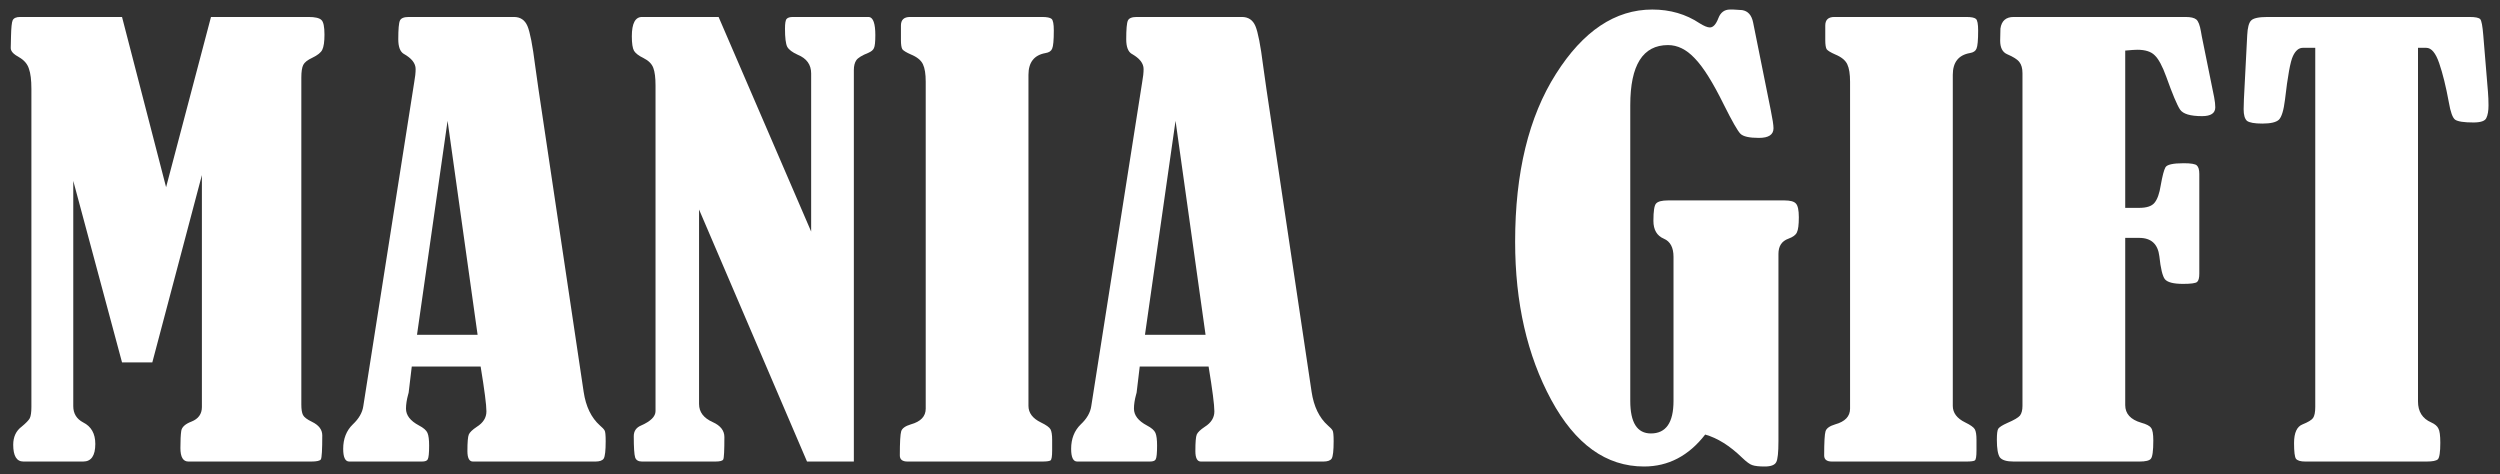
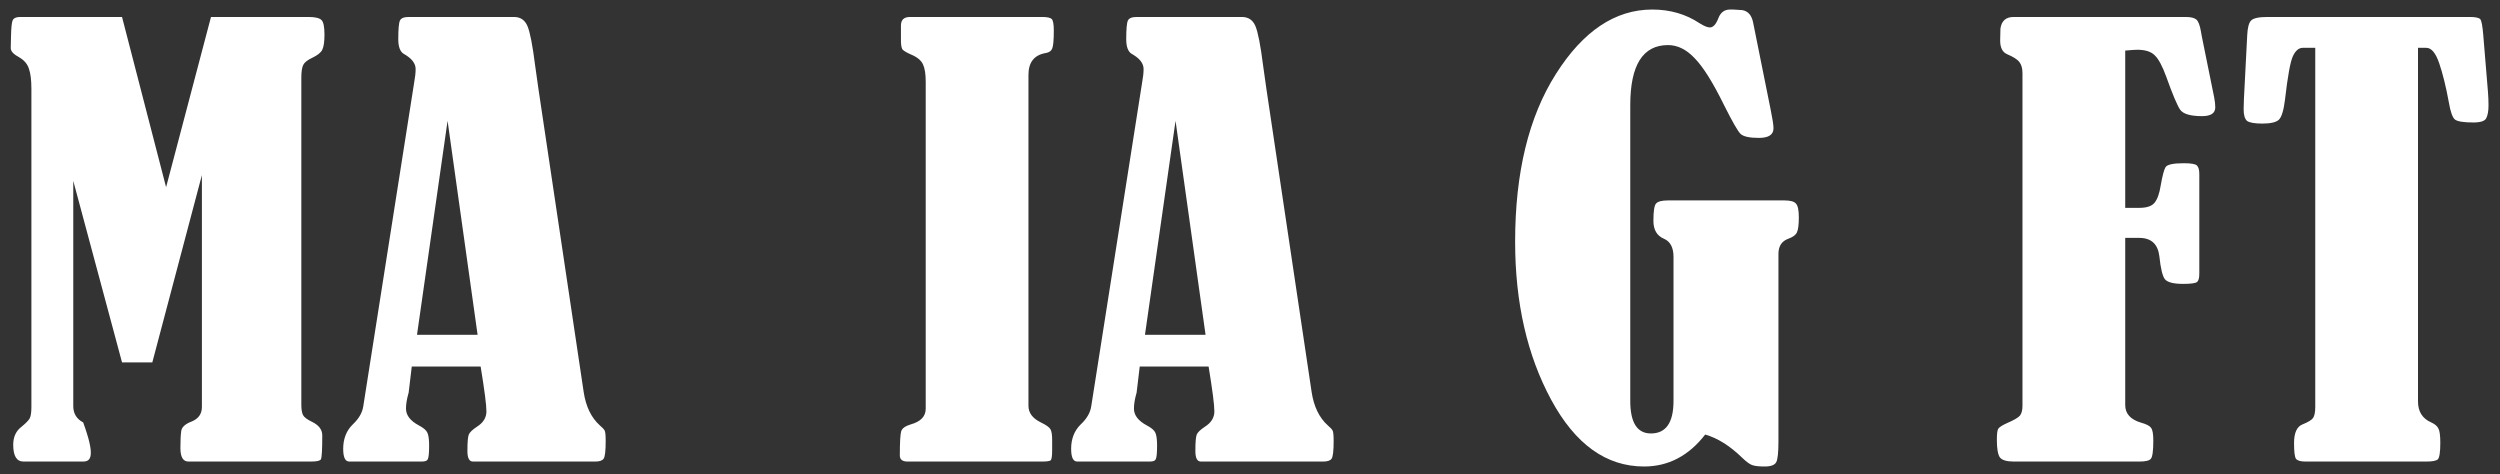
<svg xmlns="http://www.w3.org/2000/svg" width="195" height="37" viewBox="0 0 195 37" fill="none">
  <rect x="0" y="0" width="195" height="37" fill="#333333" stroke="none" />
  <path d="M180.59 3.73H179.623C179.308 3.73 179.05 3.945 178.85 4.375C178.649 4.79 178.441 5.929 178.227 7.791C178.126 8.607 177.969 9.123 177.754 9.338C177.539 9.538 177.109 9.639 176.465 9.639C175.849 9.639 175.448 9.567 175.262 9.424C175.09 9.266 175.004 8.965 175.004 8.521C175.004 8.264 175.011 8.006 175.025 7.748L175.283 2.742C175.312 2.155 175.412 1.775 175.584 1.604C175.756 1.417 176.186 1.324 176.873 1.324H192.621C193.079 1.324 193.359 1.382 193.459 1.496C193.559 1.611 193.638 2.026 193.695 2.742L194.061 7.168C194.089 7.512 194.104 7.863 194.104 8.221C194.104 8.65 194.046 8.98 193.932 9.209C193.831 9.438 193.495 9.553 192.922 9.553C192.191 9.553 191.719 9.481 191.504 9.338C191.303 9.195 191.139 8.743 191.01 7.984C190.781 6.738 190.53 5.721 190.258 4.934C189.986 4.132 189.649 3.73 189.248 3.73H188.604V31.316C188.604 32.104 188.947 32.648 189.635 32.949C189.921 33.078 190.107 33.236 190.193 33.422C190.294 33.594 190.344 33.966 190.344 34.539C190.344 35.27 190.279 35.699 190.15 35.828C190.022 35.943 189.728 36 189.27 36H179.816C179.444 36 179.201 35.928 179.086 35.785C178.986 35.642 178.936 35.234 178.936 34.56C178.936 33.758 179.158 33.272 179.602 33.1C180.031 32.928 180.303 32.763 180.418 32.605C180.533 32.434 180.59 32.147 180.59 31.746V3.73Z" fill="white" />
  <path d="M165.767 18.555V31.596C165.767 32.269 166.182 32.727 167.013 32.971C167.428 33.085 167.686 33.221 167.786 33.379C167.901 33.522 167.958 33.852 167.958 34.367C167.958 35.169 167.893 35.642 167.765 35.785C167.65 35.928 167.356 36 166.884 36H157.065C156.521 36 156.163 35.893 155.991 35.678C155.834 35.449 155.755 34.99 155.755 34.303C155.755 33.844 155.791 33.558 155.862 33.443C155.948 33.315 156.185 33.164 156.571 32.992C157.101 32.763 157.431 32.57 157.56 32.412C157.688 32.24 157.753 31.99 157.753 31.66V5.707C157.753 5.335 157.674 5.048 157.517 4.848C157.373 4.647 157.051 4.439 156.55 4.225C156.192 4.067 156.013 3.716 156.013 3.172C156.013 3.115 156.02 2.799 156.034 2.227C156.12 1.625 156.464 1.324 157.065 1.324H170.472C170.873 1.324 171.152 1.389 171.31 1.518C171.467 1.646 171.589 1.962 171.675 2.463C171.689 2.549 171.711 2.671 171.739 2.828L172.706 7.598C172.763 7.898 172.792 8.156 172.792 8.371C172.792 8.829 172.448 9.059 171.761 9.059C170.844 9.059 170.271 8.887 170.042 8.543C169.813 8.199 169.455 7.347 168.968 5.986C168.667 5.156 168.366 4.597 168.065 4.311C167.779 4.024 167.328 3.881 166.712 3.881C166.54 3.881 166.225 3.902 165.767 3.945V16.213H166.862C167.435 16.213 167.829 16.084 168.044 15.826C168.273 15.554 168.438 15.096 168.538 14.451C168.667 13.721 168.789 13.255 168.903 13.055C169.018 12.84 169.49 12.732 170.321 12.732C170.894 12.732 171.238 12.79 171.352 12.904C171.481 13.019 171.546 13.241 171.546 13.57V21.348C171.546 21.677 171.489 21.892 171.374 21.992C171.259 22.092 170.894 22.143 170.278 22.143C169.533 22.143 169.061 22.021 168.86 21.777C168.674 21.534 168.531 20.939 168.431 19.994C168.316 19.035 167.793 18.555 166.862 18.555H165.767Z" fill="white" />
-   <path d="M142.371 3.129V1.99C142.371 1.546 142.607 1.324 143.08 1.324H153.371C153.758 1.324 154.008 1.374 154.123 1.475C154.238 1.575 154.295 1.876 154.295 2.377C154.295 3.136 154.252 3.609 154.166 3.795C154.094 3.981 153.922 4.096 153.65 4.139C152.762 4.296 152.318 4.862 152.318 5.836V31.66C152.318 32.204 152.641 32.634 153.285 32.949C153.7 33.15 153.951 33.329 154.037 33.486C154.123 33.644 154.166 33.916 154.166 34.303V35.141C154.166 35.599 154.123 35.857 154.037 35.914C153.951 35.971 153.729 36 153.371 36H142.887C142.486 36 142.285 35.842 142.285 35.527C142.285 34.496 142.321 33.866 142.392 33.637C142.464 33.408 142.715 33.228 143.144 33.1C143.918 32.885 144.305 32.477 144.305 31.875V6.373C144.305 5.771 144.233 5.32 144.09 5.02C143.946 4.704 143.631 4.447 143.144 4.246C142.786 4.089 142.564 3.952 142.478 3.838C142.407 3.709 142.371 3.473 142.371 3.129Z" fill="white" />
  <path d="M133.005 33.895C131.716 35.556 130.126 36.387 128.235 36.387C125.285 36.387 122.871 34.654 120.995 31.188C119.119 27.721 118.18 23.611 118.18 18.855C118.18 13.47 119.24 9.109 121.36 5.771C123.48 2.42 125.986 0.744 128.88 0.744C130.269 0.744 131.501 1.102 132.575 1.818C132.919 2.033 133.184 2.141 133.37 2.141C133.628 2.141 133.85 1.897 134.036 1.41C134.208 0.966 134.509 0.744 134.938 0.744H135.196L135.884 0.787C136.342 0.859 136.628 1.181 136.743 1.754L138.118 8.586C138.261 9.288 138.333 9.76 138.333 10.004C138.333 10.505 137.953 10.756 137.194 10.756C136.449 10.756 135.969 10.648 135.755 10.434C135.54 10.219 135.11 9.467 134.466 8.178C133.606 6.43 132.847 5.22 132.188 4.547C131.544 3.859 130.849 3.516 130.104 3.516C128.142 3.516 127.161 5.077 127.161 8.199V31.273C127.161 32.964 127.698 33.809 128.772 33.809C129.947 33.809 130.534 32.964 130.534 31.273V20.037C130.534 19.307 130.283 18.834 129.782 18.619C129.238 18.39 128.966 17.924 128.966 17.223C128.966 16.463 129.037 16.012 129.18 15.869C129.324 15.712 129.632 15.633 130.104 15.633H139.192C139.636 15.633 139.93 15.712 140.073 15.869C140.231 16.027 140.309 16.385 140.309 16.943C140.309 17.531 140.259 17.924 140.159 18.125C140.073 18.326 139.851 18.49 139.493 18.619C138.977 18.805 138.719 19.199 138.719 19.801V34.41C138.719 35.284 138.662 35.828 138.548 36.043C138.433 36.272 138.132 36.387 137.645 36.387C137.201 36.387 136.879 36.351 136.678 36.279C136.492 36.222 136.227 36.029 135.884 35.699C134.924 34.768 133.964 34.167 133.005 33.895Z" fill="white" />
  <path d="M94.27 28.588H88.899L88.663 30.564C88.663 30.607 88.648 30.672 88.62 30.758C88.505 31.173 88.448 31.546 88.448 31.875C88.448 32.391 88.784 32.828 89.457 33.185C89.816 33.372 90.038 33.565 90.124 33.766C90.21 33.966 90.252 34.296 90.252 34.754C90.252 35.341 90.217 35.699 90.145 35.828C90.088 35.943 89.937 36 89.694 36H84.022C83.707 36 83.549 35.671 83.549 35.012C83.549 34.224 83.8 33.587 84.301 33.1C84.774 32.656 85.046 32.183 85.118 31.682L89.092 6.395C89.164 6.008 89.2 5.671 89.2 5.385C89.2 4.941 88.892 4.547 88.276 4.203C87.989 4.031 87.846 3.652 87.846 3.064C87.846 2.277 87.889 1.79 87.975 1.604C88.061 1.417 88.29 1.324 88.663 1.324H96.87C97.371 1.324 97.722 1.561 97.922 2.033C98.123 2.506 98.323 3.537 98.524 5.127C98.61 5.743 98.696 6.352 98.782 6.953L102.305 30.564C102.477 31.71 102.9 32.584 103.573 33.185C103.759 33.343 103.881 33.472 103.938 33.572C103.995 33.658 104.024 33.938 104.024 34.41C104.024 35.141 103.974 35.592 103.874 35.764C103.773 35.921 103.558 36 103.229 36H93.668C93.382 36 93.239 35.728 93.239 35.184C93.239 34.496 93.275 34.066 93.346 33.895C93.418 33.723 93.626 33.522 93.969 33.293C94.471 32.978 94.721 32.577 94.721 32.09C94.721 31.588 94.571 30.421 94.27 28.588ZM91.692 9.424L89.307 26.117H94.034L91.692 9.424Z" fill="white" />
  <path d="M70.273 3.129V1.99C70.273 1.546 70.509 1.324 70.982 1.324H81.273C81.659 1.324 81.91 1.374 82.025 1.475C82.139 1.575 82.197 1.876 82.197 2.377C82.197 3.136 82.154 3.609 82.068 3.795C81.996 3.981 81.824 4.096 81.552 4.139C80.664 4.296 80.22 4.862 80.22 5.836V31.66C80.22 32.204 80.542 32.634 81.187 32.949C81.602 33.15 81.853 33.329 81.939 33.486C82.025 33.644 82.068 33.916 82.068 34.303V35.141C82.068 35.599 82.025 35.857 81.939 35.914C81.853 35.971 81.631 36 81.273 36H70.788C70.387 36 70.187 35.842 70.187 35.527C70.187 34.496 70.223 33.866 70.294 33.637C70.366 33.408 70.617 33.228 71.046 33.1C71.82 32.885 72.206 32.477 72.206 31.875V6.373C72.206 5.771 72.135 5.32 71.992 5.02C71.848 4.704 71.533 4.447 71.046 4.246C70.688 4.089 70.466 3.952 70.38 3.838C70.309 3.709 70.273 3.473 70.273 3.129Z" fill="white" />
-   <path d="M54.526 16.342V31.51C54.526 32.14 54.884 32.613 55.6 32.928C56.201 33.2 56.502 33.587 56.502 34.088C56.502 35.133 56.474 35.714 56.416 35.828C56.373 35.943 56.166 36 55.793 36H50.078C49.792 36 49.613 35.893 49.541 35.678C49.47 35.449 49.434 34.897 49.434 34.023C49.434 33.622 49.627 33.343 50.014 33.185C50.759 32.856 51.131 32.484 51.131 32.068V6.674C51.131 6.058 51.074 5.6 50.959 5.299C50.845 4.984 50.587 4.726 50.186 4.525C49.828 4.354 49.584 4.167 49.455 3.967C49.341 3.766 49.283 3.387 49.283 2.828C49.283 1.826 49.548 1.324 50.078 1.324H56.051L63.27 18.061V5.729C63.27 5.041 62.919 4.554 62.217 4.268C61.802 4.081 61.529 3.874 61.401 3.645C61.286 3.401 61.229 2.936 61.229 2.248C61.229 1.818 61.272 1.561 61.358 1.475C61.444 1.374 61.608 1.324 61.852 1.324H67.781C68.111 1.367 68.276 1.84 68.276 2.742C68.276 3.272 68.24 3.609 68.168 3.752C68.111 3.895 67.968 4.017 67.739 4.117C67.237 4.318 66.922 4.511 66.793 4.697C66.664 4.883 66.6 5.141 66.6 5.471V36H62.947L54.526 16.342Z" fill="white" />
  <path d="M37.489 28.588H32.118L31.882 30.564C31.882 30.607 31.868 30.672 31.839 30.758C31.724 31.173 31.667 31.546 31.667 31.875C31.667 32.391 32.004 32.828 32.677 33.185C33.035 33.372 33.257 33.565 33.343 33.766C33.429 33.966 33.472 34.296 33.472 34.754C33.472 35.341 33.436 35.699 33.364 35.828C33.307 35.943 33.157 36 32.913 36H27.241C26.926 36 26.769 35.671 26.769 35.012C26.769 34.224 27.019 33.587 27.521 33.1C27.993 32.656 28.265 32.183 28.337 31.682L32.312 6.395C32.383 6.008 32.419 5.671 32.419 5.385C32.419 4.941 32.111 4.547 31.495 4.203C31.209 4.031 31.066 3.652 31.066 3.064C31.066 2.277 31.108 1.79 31.195 1.604C31.28 1.417 31.51 1.324 31.882 1.324H40.089C40.59 1.324 40.941 1.561 41.142 2.033C41.342 2.506 41.543 3.537 41.743 5.127C41.829 5.743 41.915 6.352 42.001 6.953L45.525 30.564C45.696 31.71 46.119 32.584 46.792 33.185C46.978 33.343 47.1 33.472 47.157 33.572C47.215 33.658 47.243 33.938 47.243 34.41C47.243 35.141 47.193 35.592 47.093 35.764C46.993 35.921 46.778 36 46.448 36H36.888C36.601 36 36.458 35.728 36.458 35.184C36.458 34.496 36.494 34.066 36.566 33.895C36.637 33.723 36.845 33.522 37.189 33.293C37.69 32.978 37.941 32.577 37.941 32.09C37.941 31.588 37.79 30.421 37.489 28.588ZM34.911 9.424L32.526 26.117H37.253L34.911 9.424Z" fill="white" />
-   <path d="M16.457 1.324H24.062C24.578 1.324 24.915 1.403 25.072 1.561C25.23 1.704 25.309 2.083 25.309 2.699C25.309 3.258 25.251 3.652 25.137 3.881C25.037 4.096 24.779 4.303 24.363 4.504C23.991 4.676 23.755 4.862 23.654 5.062C23.554 5.263 23.504 5.592 23.504 6.051V31.553C23.504 31.925 23.547 32.197 23.633 32.369C23.719 32.541 23.955 32.72 24.342 32.906C24.872 33.164 25.137 33.515 25.137 33.959C25.137 35.076 25.101 35.699 25.029 35.828C24.958 35.943 24.707 36 24.277 36H14.695C14.28 36 14.072 35.649 14.072 34.947C14.072 34.346 14.094 33.902 14.137 33.615C14.18 33.315 14.445 33.071 14.932 32.885C15.476 32.67 15.748 32.29 15.748 31.746V13.656L11.881 28.266H9.518L5.715 14.107V31.682C5.715 32.255 5.973 32.677 6.488 32.949C7.118 33.264 7.434 33.823 7.434 34.625C7.434 35.542 7.118 36 6.488 36H1.826C1.296 36 1.031 35.563 1.031 34.69C1.031 34.074 1.253 33.601 1.697 33.272C2.027 32.999 2.234 32.785 2.32 32.627C2.406 32.455 2.449 32.161 2.449 31.746V6.932C2.449 6.244 2.385 5.721 2.256 5.363C2.141 4.991 1.883 4.69 1.482 4.461C1.053 4.232 0.838 3.995 0.838 3.752L0.859 2.828C0.874 2.155 0.917 1.74 0.988 1.582C1.074 1.41 1.268 1.324 1.568 1.324H9.518L12.955 14.602L16.457 1.324Z" fill="white" />
+   <path d="M16.457 1.324H24.062C24.578 1.324 24.915 1.403 25.072 1.561C25.23 1.704 25.309 2.083 25.309 2.699C25.309 3.258 25.251 3.652 25.137 3.881C25.037 4.096 24.779 4.303 24.363 4.504C23.991 4.676 23.755 4.862 23.654 5.062C23.554 5.263 23.504 5.592 23.504 6.051V31.553C23.504 31.925 23.547 32.197 23.633 32.369C23.719 32.541 23.955 32.72 24.342 32.906C24.872 33.164 25.137 33.515 25.137 33.959C25.137 35.076 25.101 35.699 25.029 35.828C24.958 35.943 24.707 36 24.277 36H14.695C14.28 36 14.072 35.649 14.072 34.947C14.072 34.346 14.094 33.902 14.137 33.615C14.18 33.315 14.445 33.071 14.932 32.885C15.476 32.67 15.748 32.29 15.748 31.746V13.656L11.881 28.266H9.518L5.715 14.107V31.682C5.715 32.255 5.973 32.677 6.488 32.949C7.434 35.542 7.118 36 6.488 36H1.826C1.296 36 1.031 35.563 1.031 34.69C1.031 34.074 1.253 33.601 1.697 33.272C2.027 32.999 2.234 32.785 2.32 32.627C2.406 32.455 2.449 32.161 2.449 31.746V6.932C2.449 6.244 2.385 5.721 2.256 5.363C2.141 4.991 1.883 4.69 1.482 4.461C1.053 4.232 0.838 3.995 0.838 3.752L0.859 2.828C0.874 2.155 0.917 1.74 0.988 1.582C1.074 1.41 1.268 1.324 1.568 1.324H9.518L12.955 14.602L16.457 1.324Z" fill="white" />
</svg>